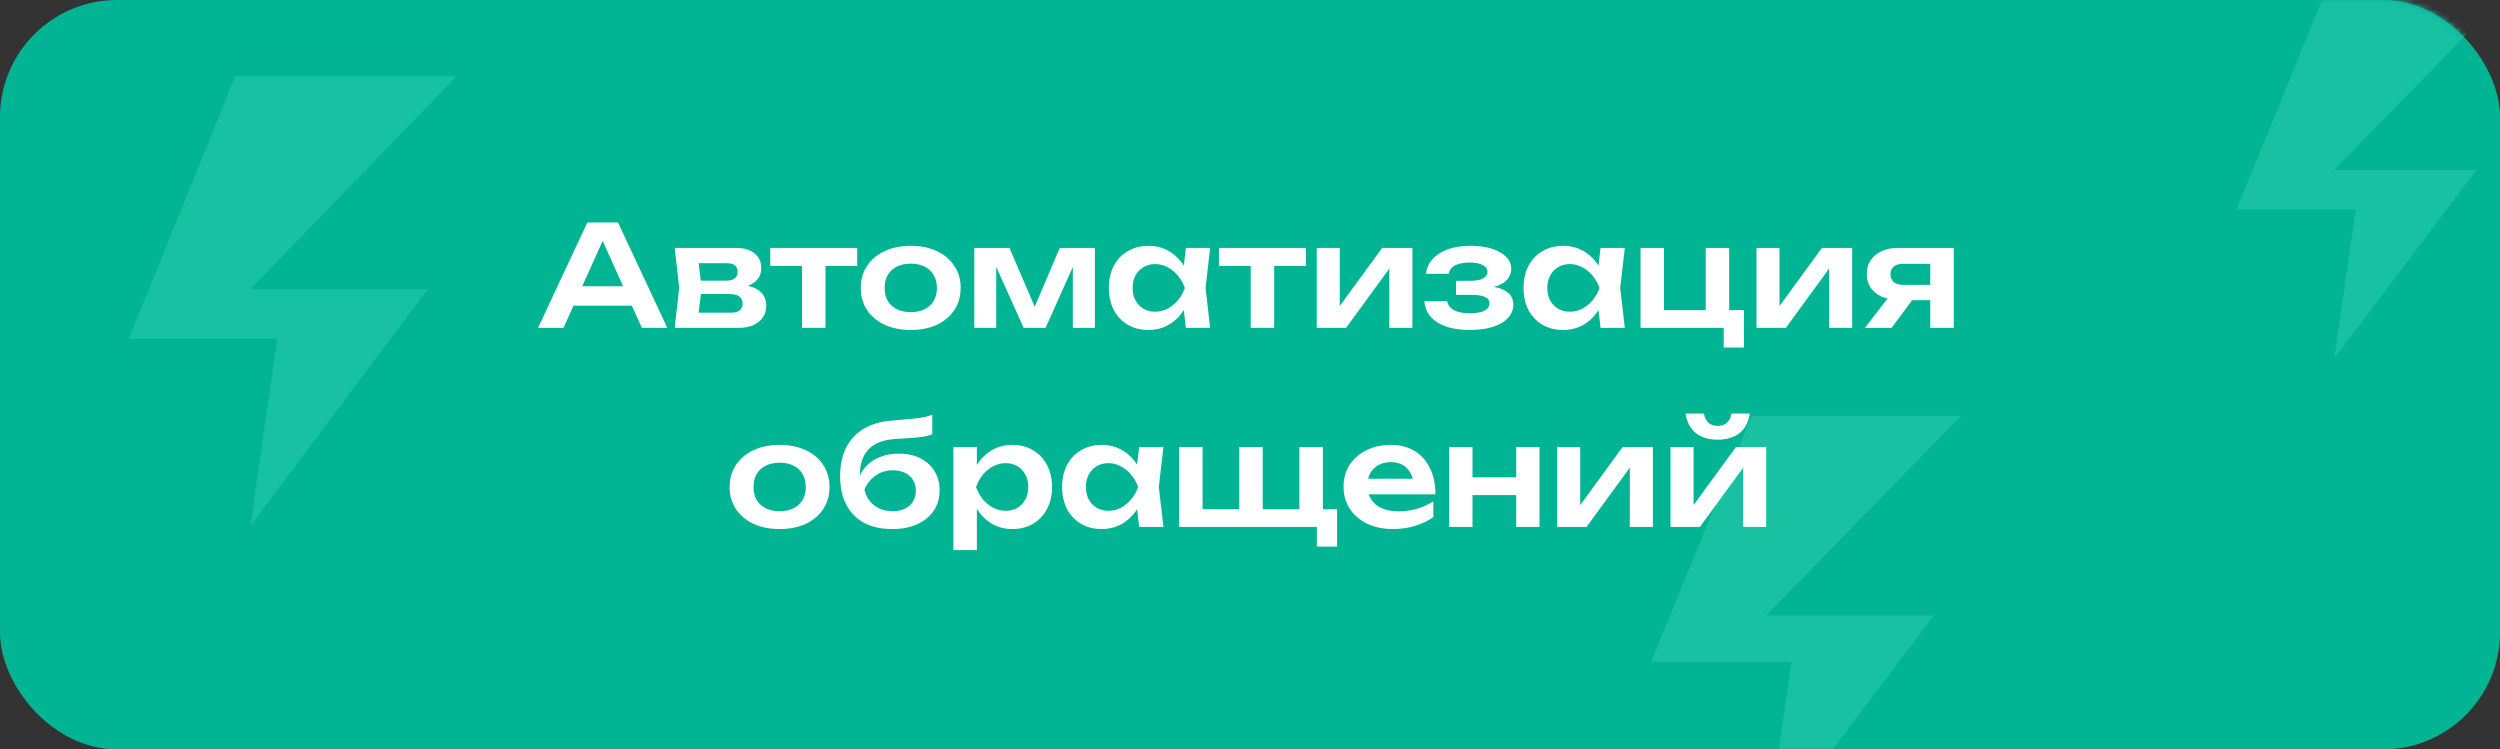
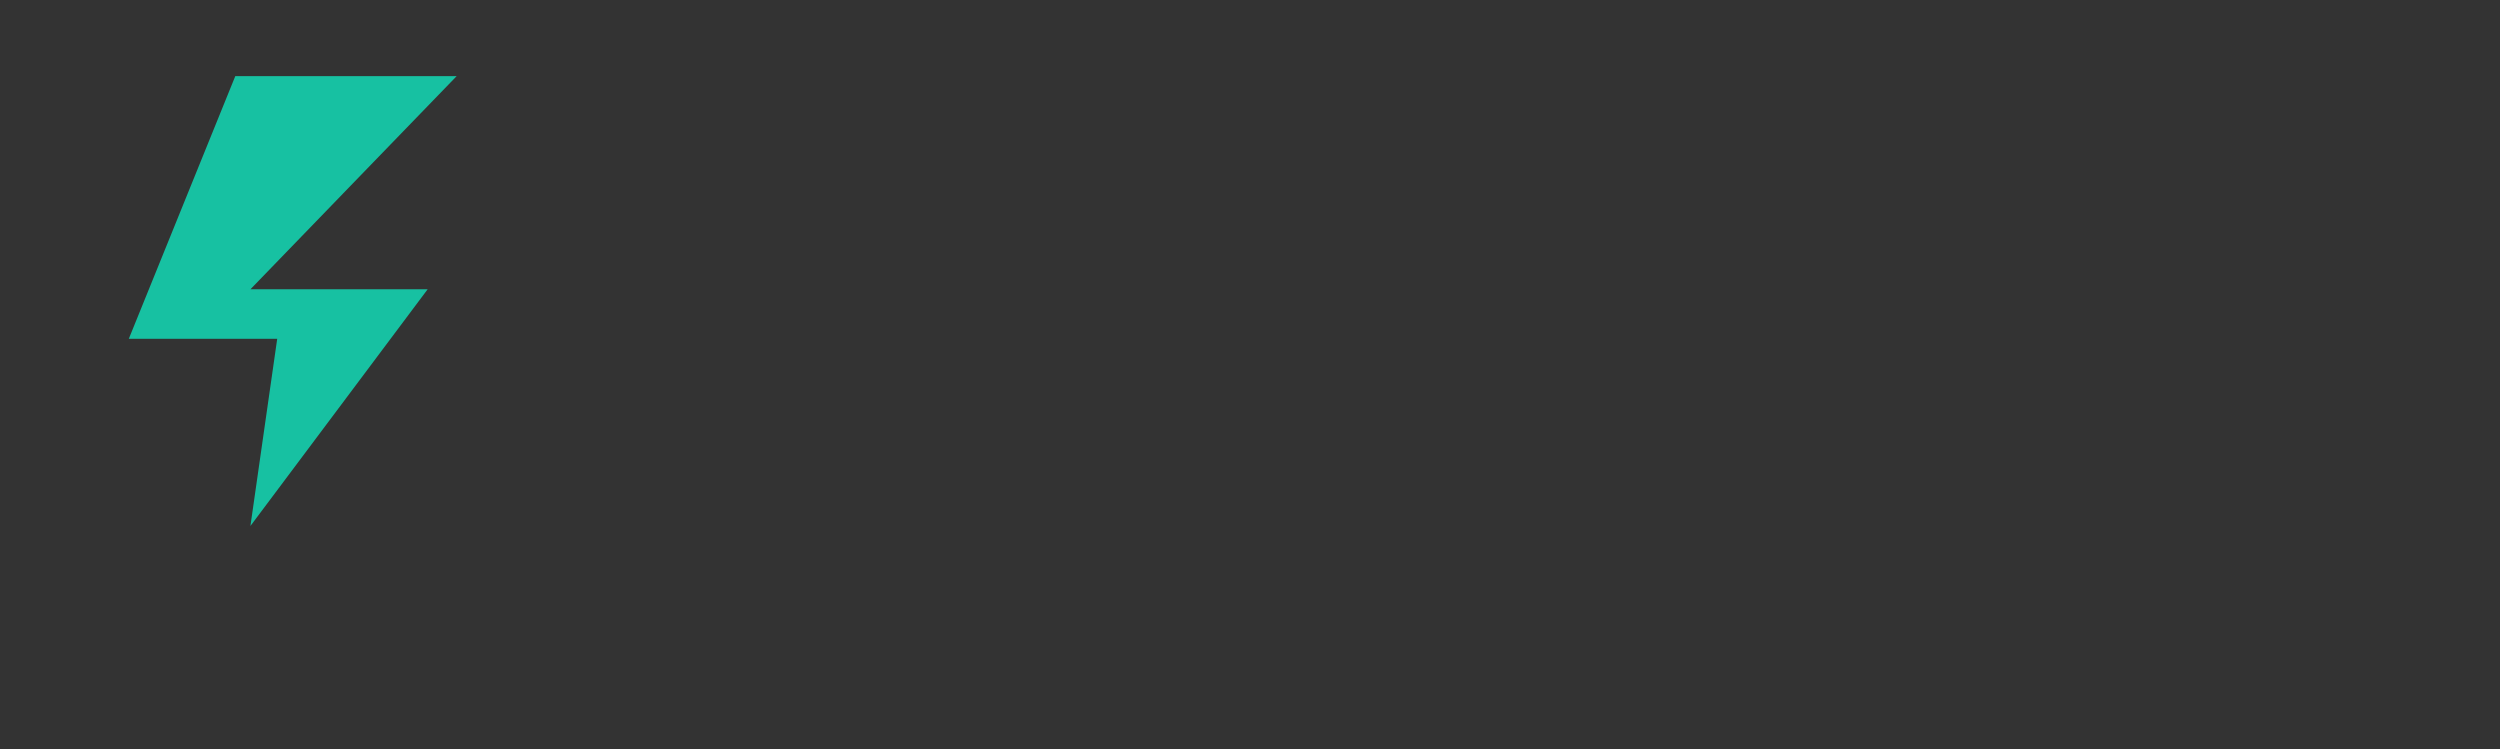
<svg xmlns="http://www.w3.org/2000/svg" width="427" height="128" viewBox="0 0 427 128" fill="none">
  <rect x="0" y="0" width="427" height="128" fill="#333333" stroke="none" />
-   <rect x="0.5" y="0.5" width="426" height="127" rx="19.5" fill="#01B494" />
-   <rect x="0.5" y="0.5" width="426" height="127" rx="19.5" stroke="#01B494" />
  <mask id="mask0_945_17081" style="mask-type:alpha" maskUnits="userSpaceOnUse" x="0" y="0" width="427" height="128">
    <rect width="427" height="128" rx="20" fill="#EDF7F4" />
  </mask>
  <g mask="url(#mask0_945_17081)">
-     <path fill-rule="evenodd" clip-rule="evenodd" d="M396.616 0H427L398.692 29.009H423.018L398.692 61.221L402.368 35.749H382L396.616 0Z" fill="#17C1A2" />
    <path fill-rule="evenodd" clip-rule="evenodd" d="M40.189 13H78L42.772 49.409H73.044L42.772 89.837L47.347 57.868H22L40.189 13Z" fill="#17C1A2" />
-     <path fill-rule="evenodd" clip-rule="evenodd" d="M299.215 71H335L301.659 105.117H330.31L301.659 143L305.989 113.043H282L299.215 71Z" fill="#17C1A2" />
  </g>
-   <path d="M96.601 52.208V48.896H109.081V52.208H96.601ZM105.553 38L113.977 56H109.633L102.265 39.656H103.609L96.241 56H91.897L100.321 38H105.553ZM115.242 56L116.01 49.184L115.242 42.344H125.754C127.066 42.344 128.106 42.656 128.874 43.28C129.642 43.888 130.026 44.72 130.026 45.776C130.026 46.768 129.642 47.576 128.874 48.2C128.106 48.808 127.034 49.168 125.658 49.28L125.946 48.608C127.546 48.656 128.762 48.992 129.594 49.616C130.442 50.224 130.866 51.08 130.866 52.184C130.866 53.368 130.434 54.304 129.57 54.992C128.722 55.664 127.554 56 126.066 56H115.242ZM119.106 55.112L117.57 53.408H124.842C125.53 53.408 126.034 53.272 126.354 53C126.674 52.712 126.834 52.312 126.834 51.8C126.834 51.336 126.658 50.96 126.306 50.672C125.954 50.368 125.378 50.216 124.578 50.216H118.386V47.936H124.05C124.722 47.936 125.21 47.8 125.514 47.528C125.834 47.256 125.994 46.888 125.994 46.424C125.994 45.992 125.85 45.64 125.562 45.368C125.29 45.096 124.842 44.96 124.218 44.96H117.594L119.106 43.256L119.85 49.184L119.106 55.112ZM136.983 43.736H140.991V56H136.983V43.736ZM131.559 42.344H146.415V45.416H131.559V42.344ZM155.559 56.36C153.863 56.36 152.375 56.064 151.095 55.472C149.815 54.864 148.815 54.024 148.095 52.952C147.375 51.864 147.015 50.608 147.015 49.184C147.015 47.744 147.375 46.488 148.095 45.416C148.815 44.328 149.815 43.488 151.095 42.896C152.375 42.288 153.863 41.984 155.559 41.984C157.255 41.984 158.743 42.288 160.023 42.896C161.303 43.488 162.295 44.328 162.999 45.416C163.719 46.488 164.079 47.744 164.079 49.184C164.079 50.608 163.719 51.864 162.999 52.952C162.295 54.024 161.303 54.864 160.023 55.472C158.743 56.064 157.255 56.36 155.559 56.36ZM155.559 53.312C156.487 53.312 157.279 53.144 157.935 52.808C158.607 52.472 159.119 52 159.471 51.392C159.839 50.768 160.023 50.032 160.023 49.184C160.023 48.32 159.839 47.584 159.471 46.976C159.119 46.352 158.607 45.872 157.935 45.536C157.279 45.2 156.487 45.032 155.559 45.032C154.647 45.032 153.855 45.2 153.183 45.536C152.511 45.872 151.991 46.352 151.623 46.976C151.271 47.584 151.095 48.32 151.095 49.184C151.095 50.032 151.271 50.768 151.623 51.392C151.991 52 152.511 52.472 153.183 52.808C153.855 53.144 154.647 53.312 155.559 53.312ZM166.414 56V42.344H172.414L177.382 53.912H176.086L181.006 42.344H187.006V56H183.238V43.784H184.054L178.582 56H174.838L169.366 43.832L170.158 43.808V56H166.414ZM202.543 56L201.967 51.008L202.615 49.184L201.967 47.384L202.543 42.344H206.695L205.903 49.184L206.695 56H202.543ZM203.599 49.184C203.343 50.624 202.871 51.888 202.183 52.976C201.511 54.048 200.655 54.88 199.615 55.472C198.591 56.064 197.439 56.36 196.159 56.36C194.831 56.36 193.655 56.064 192.631 55.472C191.607 54.864 190.807 54.024 190.231 52.952C189.671 51.864 189.391 50.608 189.391 49.184C189.391 47.744 189.671 46.488 190.231 45.416C190.807 44.328 191.607 43.488 192.631 42.896C193.655 42.288 194.831 41.984 196.159 41.984C197.439 41.984 198.591 42.28 199.615 42.872C200.655 43.464 201.519 44.304 202.207 45.392C202.895 46.464 203.359 47.728 203.599 49.184ZM193.447 49.184C193.447 49.984 193.607 50.688 193.927 51.296C194.263 51.904 194.719 52.384 195.295 52.736C195.871 53.072 196.535 53.24 197.287 53.24C198.039 53.24 198.743 53.072 199.399 52.736C200.071 52.384 200.663 51.904 201.175 51.296C201.687 50.688 202.087 49.984 202.375 49.184C202.087 48.384 201.687 47.68 201.175 47.072C200.663 46.448 200.071 45.968 199.399 45.632C198.743 45.28 198.039 45.104 197.287 45.104C196.535 45.104 195.871 45.28 195.295 45.632C194.719 45.968 194.263 46.448 193.927 47.072C193.607 47.68 193.447 48.384 193.447 49.184ZM213.623 43.736H217.631V56H213.623V43.736ZM208.199 42.344H223.055V45.416H208.199V42.344ZM224.891 56V42.344H228.827V53.888L227.843 53.624L236.075 42.344H241.235V56H237.299V44.24L238.283 44.528L229.907 56H224.891ZM250.994 56.36C249.474 56.36 248.146 56.168 247.01 55.784C245.874 55.384 244.986 54.816 244.346 54.08C243.706 53.328 243.354 52.448 243.29 51.44H247.178C247.29 52.112 247.674 52.624 248.33 52.976C248.986 53.328 249.874 53.504 250.994 53.504C252.066 53.504 252.898 53.368 253.49 53.096C254.098 52.808 254.402 52.368 254.402 51.776C254.402 51.296 254.146 50.944 253.634 50.72C253.138 50.48 252.338 50.36 251.234 50.36H248.69V47.96H251.162C252.154 47.96 252.882 47.816 253.346 47.528C253.826 47.24 254.066 46.88 254.066 46.448C254.066 45.92 253.786 45.52 253.226 45.248C252.682 44.976 251.946 44.84 251.018 44.84C249.994 44.84 249.17 45 248.546 45.32C247.922 45.64 247.554 46.12 247.442 46.76H243.578C243.642 45.88 243.978 45.08 244.586 44.36C245.194 43.64 246.05 43.064 247.154 42.632C248.274 42.2 249.618 41.984 251.186 41.984C252.578 41.984 253.794 42.152 254.834 42.488C255.874 42.824 256.682 43.288 257.258 43.88C257.834 44.472 258.122 45.152 258.122 45.92C258.122 46.528 257.93 47.088 257.546 47.6C257.178 48.112 256.578 48.52 255.746 48.824C254.93 49.128 253.858 49.28 252.53 49.28V48.872C254.434 48.792 255.898 49.024 256.922 49.568C257.962 50.112 258.482 50.944 258.482 52.064C258.482 52.88 258.186 53.616 257.594 54.272C257.018 54.928 256.17 55.44 255.05 55.808C253.93 56.176 252.578 56.36 250.994 56.36ZM273.371 56L272.795 51.008L273.443 49.184L272.795 47.384L273.371 42.344H277.523L276.731 49.184L277.523 56H273.371ZM274.427 49.184C274.171 50.624 273.699 51.888 273.011 52.976C272.339 54.048 271.483 54.88 270.443 55.472C269.419 56.064 268.267 56.36 266.987 56.36C265.659 56.36 264.483 56.064 263.459 55.472C262.435 54.864 261.635 54.024 261.059 52.952C260.499 51.864 260.219 50.608 260.219 49.184C260.219 47.744 260.499 46.488 261.059 45.416C261.635 44.328 262.435 43.488 263.459 42.896C264.483 42.288 265.659 41.984 266.987 41.984C268.267 41.984 269.419 42.28 270.443 42.872C271.483 43.464 272.347 44.304 273.035 45.392C273.723 46.464 274.187 47.728 274.427 49.184ZM264.275 49.184C264.275 49.984 264.435 50.688 264.755 51.296C265.091 51.904 265.547 52.384 266.123 52.736C266.699 53.072 267.363 53.24 268.115 53.24C268.867 53.24 269.571 53.072 270.227 52.736C270.899 52.384 271.491 51.904 272.003 51.296C272.515 50.688 272.915 49.984 273.203 49.184C272.915 48.384 272.515 47.68 272.003 47.072C271.491 46.448 270.899 45.968 270.227 45.632C269.571 45.28 268.867 45.104 268.115 45.104C267.363 45.104 266.699 45.28 266.123 45.632C265.547 45.968 265.091 46.448 264.755 47.072C264.435 47.68 264.275 48.384 264.275 49.184ZM295.347 42.344V53.768L294.555 52.976H297.867V59.36H294.411V55.208L295.107 56H280.203V42.344H284.211V53.768L283.563 52.976H292.059L291.339 53.768V42.344H295.347ZM300.008 56V42.344H303.944V53.888L302.96 53.624L311.192 42.344H316.352V56H312.416V44.24L313.4 44.528L305.024 56H300.008ZM330.839 48.656V51.272H324.119L324.071 51.176C323.031 51.176 322.119 51 321.335 50.648C320.551 50.28 319.935 49.768 319.487 49.112C319.055 48.44 318.839 47.664 318.839 46.784C318.839 45.904 319.055 45.136 319.487 44.48C319.935 43.808 320.551 43.288 321.335 42.92C322.119 42.536 323.031 42.344 324.071 42.344H333.695V56H329.687V43.4L330.887 45.056H325.031C324.359 45.056 323.831 45.216 323.447 45.536C323.079 45.84 322.895 46.272 322.895 46.832C322.895 47.392 323.079 47.84 323.447 48.176C323.831 48.496 324.359 48.656 325.031 48.656H330.839ZM327.815 49.616L323.087 56H318.527L323.447 49.616H327.815ZM133.164 90.36C131.468 90.36 129.98 90.064 128.7 89.472C127.42 88.864 126.42 88.024 125.7 86.952C124.98 85.864 124.62 84.608 124.62 83.184C124.62 81.744 124.98 80.488 125.7 79.416C126.42 78.328 127.42 77.488 128.7 76.896C129.98 76.288 131.468 75.984 133.164 75.984C134.86 75.984 136.348 76.288 137.628 76.896C138.908 77.488 139.9 78.328 140.604 79.416C141.324 80.488 141.684 81.744 141.684 83.184C141.684 84.608 141.324 85.864 140.604 86.952C139.9 88.024 138.908 88.864 137.628 89.472C136.348 90.064 134.86 90.36 133.164 90.36ZM133.164 87.312C134.092 87.312 134.884 87.144 135.54 86.808C136.212 86.472 136.724 86 137.076 85.392C137.444 84.768 137.628 84.032 137.628 83.184C137.628 82.32 137.444 81.584 137.076 80.976C136.724 80.352 136.212 79.872 135.54 79.536C134.884 79.2 134.092 79.032 133.164 79.032C132.252 79.032 131.46 79.2 130.788 79.536C130.116 79.872 129.596 80.352 129.228 80.976C128.876 81.584 128.7 82.32 128.7 83.184C128.7 84.032 128.876 84.768 129.228 85.392C129.596 86 130.116 86.472 130.788 86.808C131.46 87.144 132.252 87.312 133.164 87.312ZM152.396 90.36C150.524 90.36 148.924 90.008 147.596 89.304C146.268 88.584 145.252 87.552 144.548 86.208C143.844 84.864 143.492 83.24 143.492 81.336C143.492 78.504 144.252 76.272 145.772 74.64C147.292 73.008 149.468 72.072 152.3 71.832C153.452 71.736 154.404 71.656 155.156 71.592C155.908 71.528 156.524 71.464 157.004 71.4C157.5 71.32 157.916 71.24 158.252 71.16C158.588 71.064 158.916 70.96 159.236 70.848V74.184C158.9 74.312 158.468 74.432 157.94 74.544C157.428 74.64 156.772 74.72 155.972 74.784C155.188 74.848 154.22 74.912 153.068 74.976C150.972 75.072 149.412 75.648 148.388 76.704C147.364 77.76 146.852 79.28 146.852 81.264V81.912L146.708 81.624C147.028 80.76 147.516 80.016 148.172 79.392C148.828 78.768 149.612 78.296 150.524 77.976C151.452 77.64 152.452 77.472 153.524 77.472C154.916 77.472 156.132 77.736 157.172 78.264C158.212 78.776 159.02 79.504 159.596 80.448C160.188 81.392 160.484 82.496 160.484 83.76C160.484 85.088 160.148 86.248 159.476 87.24C158.804 88.232 157.86 89 156.644 89.544C155.444 90.088 154.028 90.36 152.396 90.36ZM152.492 87.312C153.292 87.312 153.988 87.168 154.58 86.88C155.172 86.592 155.628 86.184 155.948 85.656C156.268 85.128 156.428 84.512 156.428 83.808C156.428 83.104 156.268 82.496 155.948 81.984C155.628 81.456 155.172 81.048 154.58 80.76C153.988 80.472 153.292 80.328 152.492 80.328C151.388 80.328 150.412 80.624 149.564 81.216C148.716 81.792 148.076 82.6 147.644 83.64C147.9 84.76 148.46 85.656 149.324 86.328C150.204 86.984 151.26 87.312 152.492 87.312ZM162.84 76.344H166.848V80.688L166.68 81.216V84.504L166.848 85.488V93.96H162.84V76.344ZM165.456 83.184C165.728 81.728 166.2 80.464 166.872 79.392C167.56 78.304 168.416 77.464 169.44 76.872C170.48 76.28 171.632 75.984 172.896 75.984C174.24 75.984 175.416 76.288 176.424 76.896C177.448 77.488 178.248 78.328 178.824 79.416C179.4 80.488 179.688 81.744 179.688 83.184C179.688 84.608 179.4 85.864 178.824 86.952C178.248 88.024 177.448 88.864 176.424 89.472C175.416 90.064 174.24 90.36 172.896 90.36C171.616 90.36 170.464 90.064 169.44 89.472C168.432 88.88 167.584 88.048 166.896 86.976C166.208 85.888 165.728 84.624 165.456 83.184ZM175.632 83.184C175.632 82.384 175.464 81.68 175.128 81.072C174.808 80.448 174.36 79.968 173.784 79.632C173.208 79.28 172.544 79.104 171.792 79.104C171.04 79.104 170.328 79.28 169.656 79.632C168.984 79.968 168.392 80.448 167.88 81.072C167.384 81.68 166.992 82.384 166.704 83.184C166.992 83.984 167.384 84.688 167.88 85.296C168.392 85.904 168.984 86.384 169.656 86.736C170.328 87.072 171.04 87.24 171.792 87.24C172.544 87.24 173.208 87.072 173.784 86.736C174.36 86.384 174.808 85.904 175.128 85.296C175.464 84.688 175.632 83.984 175.632 83.184ZM194.563 90L193.987 85.008L194.635 83.184L193.987 81.384L194.563 76.344H198.715L197.923 83.184L198.715 90H194.563ZM195.619 83.184C195.363 84.624 194.891 85.888 194.203 86.976C193.531 88.048 192.675 88.88 191.635 89.472C190.611 90.064 189.459 90.36 188.179 90.36C186.851 90.36 185.675 90.064 184.651 89.472C183.627 88.864 182.827 88.024 182.251 86.952C181.691 85.864 181.411 84.608 181.411 83.184C181.411 81.744 181.691 80.488 182.251 79.416C182.827 78.328 183.627 77.488 184.651 76.896C185.675 76.288 186.851 75.984 188.179 75.984C189.459 75.984 190.611 76.28 191.635 76.872C192.675 77.464 193.539 78.304 194.227 79.392C194.915 80.464 195.379 81.728 195.619 83.184ZM185.467 83.184C185.467 83.984 185.627 84.688 185.947 85.296C186.283 85.904 186.739 86.384 187.315 86.736C187.891 87.072 188.555 87.24 189.307 87.24C190.059 87.24 190.763 87.072 191.419 86.736C192.091 86.384 192.683 85.904 193.195 85.296C193.707 84.688 194.107 83.984 194.395 83.184C194.107 82.384 193.707 81.68 193.195 81.072C192.683 80.448 192.091 79.968 191.419 79.632C190.763 79.28 190.059 79.104 189.307 79.104C188.555 79.104 187.891 79.28 187.315 79.632C186.739 79.968 186.283 80.448 185.947 81.072C185.627 81.68 185.467 82.384 185.467 83.184ZM225.947 76.344V88.2L224.723 86.976H228.371V93.36H224.915V89.064L226.115 90H201.395V76.344H205.403V88.2L204.179 86.976H212.747L211.667 88.2V76.344H215.675V88.2L214.451 86.976H223.019L221.939 88.2V76.344H225.947ZM237.904 90.36C236.288 90.36 234.84 90.064 233.56 89.472C232.296 88.864 231.296 88.016 230.56 86.928C229.84 85.84 229.479 84.576 229.479 83.136C229.479 81.712 229.824 80.464 230.512 79.392C231.216 78.32 232.176 77.488 233.392 76.896C234.608 76.288 235.992 75.984 237.544 75.984C239.128 75.984 240.488 76.336 241.624 77.04C242.76 77.728 243.632 78.704 244.24 79.968C244.864 81.232 245.176 82.72 245.176 84.432H232.696V81.768H243.016L241.456 82.728C241.391 81.928 241.192 81.248 240.856 80.688C240.536 80.128 240.096 79.696 239.536 79.392C238.976 79.088 238.32 78.936 237.568 78.936C236.752 78.936 236.04 79.104 235.432 79.44C234.84 79.76 234.376 80.216 234.04 80.808C233.72 81.384 233.56 82.064 233.56 82.848C233.56 83.792 233.768 84.6 234.184 85.272C234.6 85.944 235.208 86.456 236.008 86.808C236.808 87.16 237.776 87.336 238.912 87.336C239.936 87.336 240.968 87.192 242.008 86.904C243.048 86.6 243.984 86.176 244.816 85.632V88.32C243.92 88.96 242.872 89.464 241.672 89.832C240.488 90.184 239.232 90.36 237.904 90.36ZM247.52 76.344H251.504V90H247.52V76.344ZM258.968 76.344H262.952V90H258.968V76.344ZM249.8 81.528H260.528V84.552H249.8V81.528ZM265.965 90V76.344H269.901V87.888L268.917 87.624L277.149 76.344H282.309V90H278.373V78.24L279.357 78.528L270.981 90H265.965ZM285.325 90V76.344H289.261V87.888L288.277 87.624L296.509 76.344H301.669V90H297.733V78.24L298.717 78.528L290.341 90H285.325ZM293.389 75.096C291.837 75.096 290.589 74.72 289.645 73.968C288.701 73.2 288.117 72.088 287.893 70.632H291.037C291.149 71.32 291.405 71.848 291.805 72.216C292.221 72.568 292.749 72.744 293.389 72.744C294.029 72.744 294.549 72.568 294.949 72.216C295.349 71.848 295.613 71.32 295.741 70.632H298.861C298.653 72.088 298.069 73.2 297.109 73.968C296.165 74.72 294.925 75.096 293.389 75.096Z" fill="white" />
</svg>